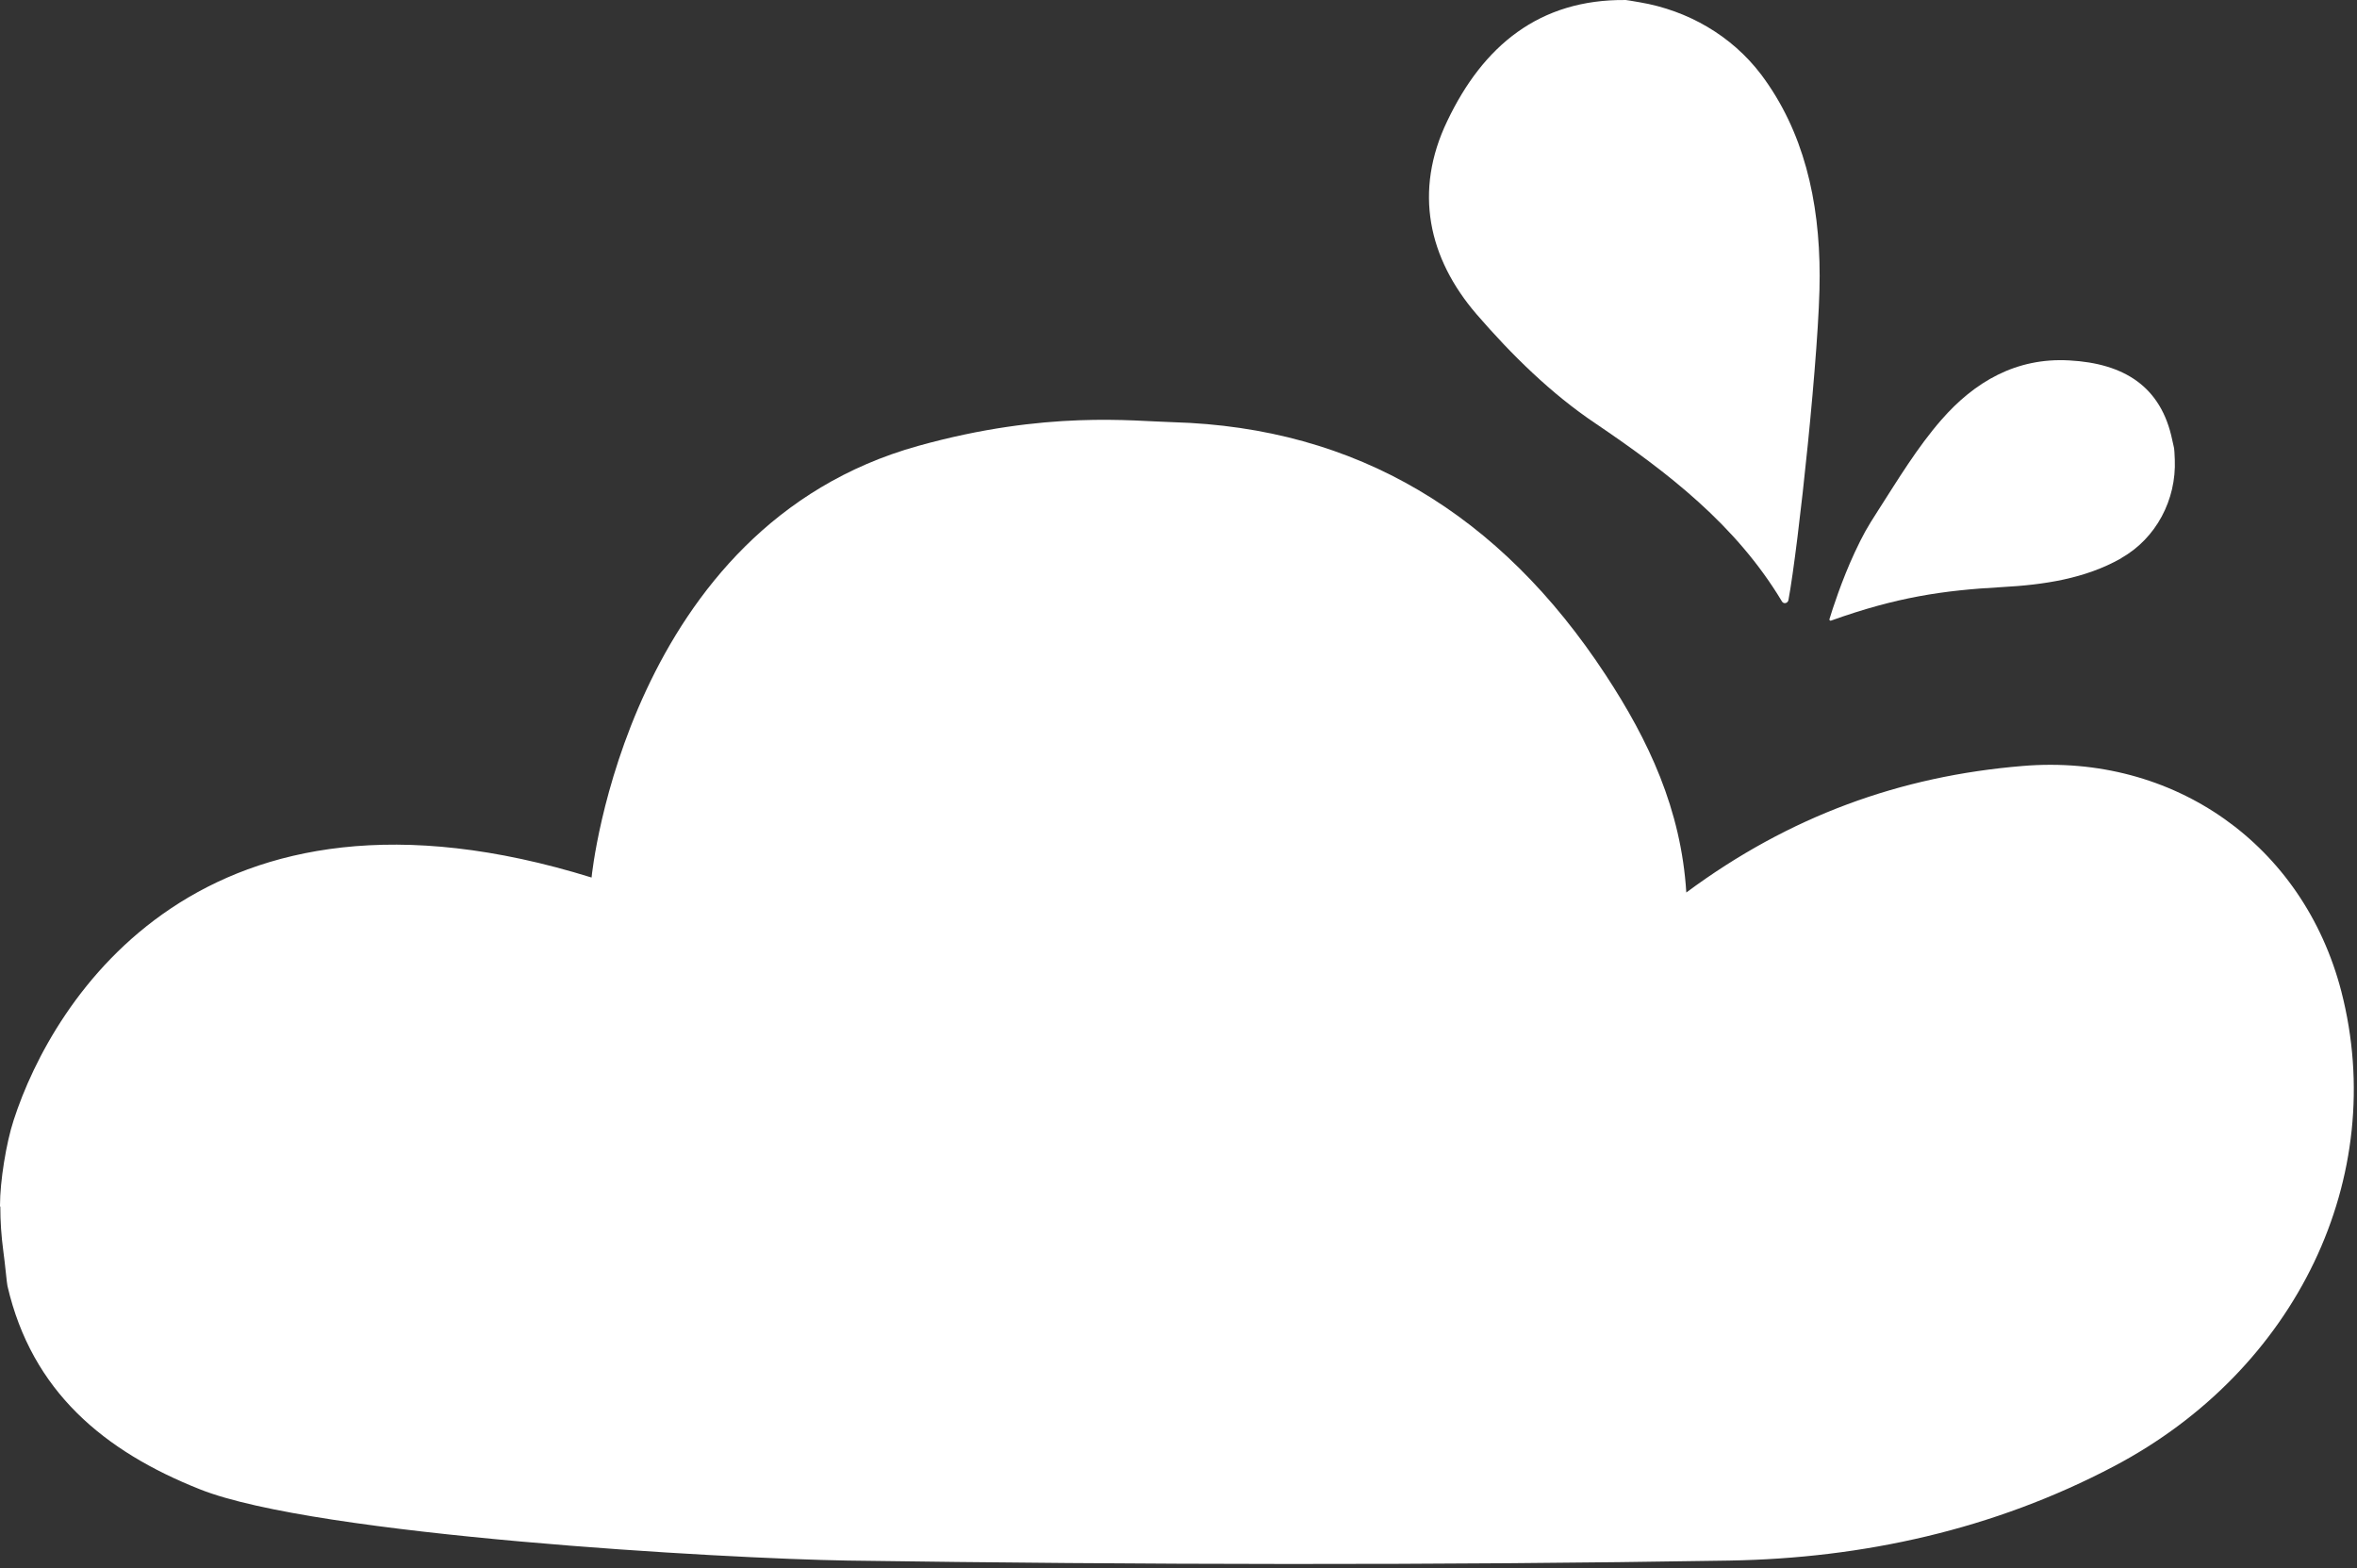
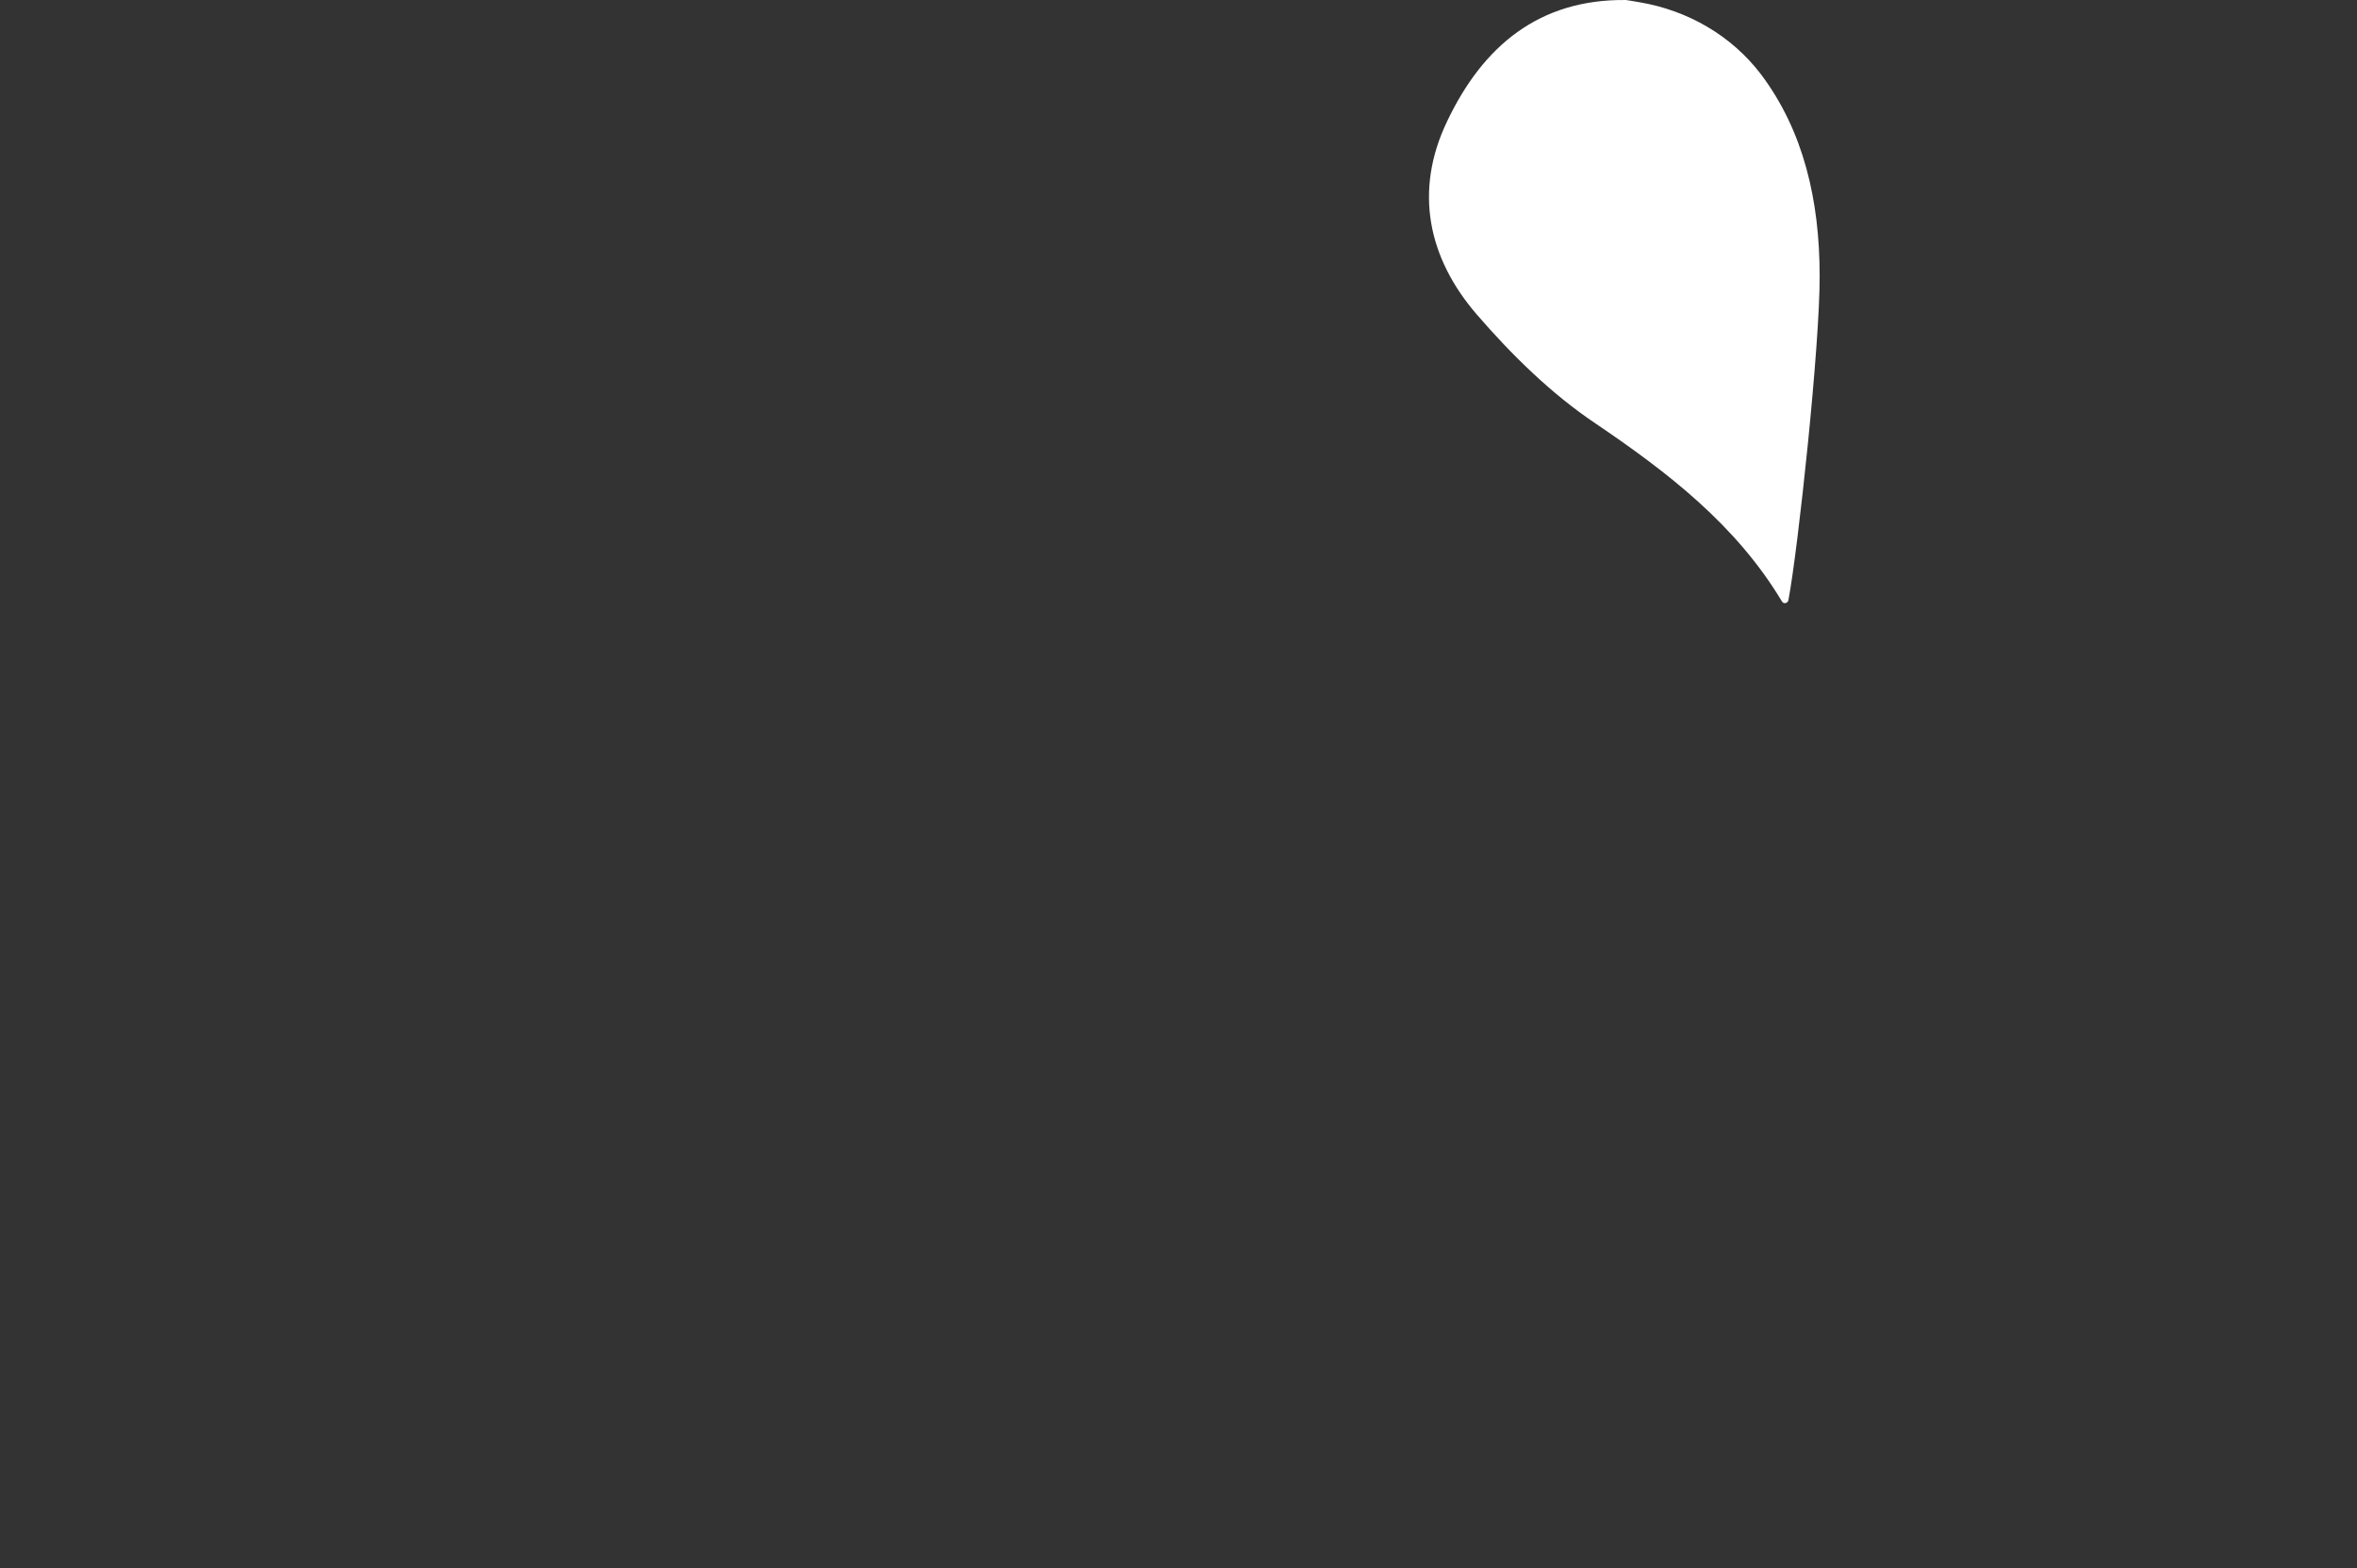
<svg xmlns="http://www.w3.org/2000/svg" width="257" height="171" viewBox="0 0 257 171" fill="none">
  <rect x="0" y="0" width="257" height="171" fill="#333333" stroke="none" />
-   <path d="M231.282 60.855C235.112 58.692 237.311 54.472 237.133 50.11C237.062 48.55 237.098 49.117 236.85 47.947C235.644 42.167 231.637 39.614 225.608 39.294C219.828 38.975 215.289 41.635 211.672 45.784C209.048 48.798 206.955 52.273 204.792 55.642C203.515 57.628 203.161 58.267 202.239 60.217C200.82 63.267 199.792 66.458 199.473 67.522C199.473 67.628 199.544 67.699 199.65 67.664C206.778 65.111 211.849 64.366 218.268 64.011C222.878 63.763 227.346 63.089 231.247 60.891" fill="white" />
  <path d="M192.026 8.122C188.799 3.867 184.012 1.136 178.799 0.25C177.948 0.108 177.381 0.002 177.274 0.002C167.841 -0.105 161.707 5.002 157.806 13.193C154.118 20.853 155.749 28.158 160.997 34.258C164.827 38.69 169.154 42.946 173.976 46.173C181.884 51.528 189.296 57.237 194.296 65.57C194.473 65.89 194.934 65.783 195.005 65.429C196.069 59.755 198.445 37.627 198.409 30.073C198.409 21.811 196.636 14.257 192.026 8.122Z" fill="white" />
-   <path d="M0 131.528V131.422C0 128.798 0.674 124.613 1.489 122.131C5.745 108.974 22.022 82.484 64.505 95.676C64.54 95.109 68.512 57.413 100.109 48.618C114.081 44.718 123.584 45.923 127.875 46.03C147.947 46.597 163.585 56.065 175.075 73.584C179.756 80.711 183.302 88.229 183.87 97.308C195.111 88.974 207.203 84.612 220.537 83.513C237.027 82.13 251.141 92.095 255.29 108.088C260.503 128.301 250.431 149.365 230.502 159.862C217.381 166.777 203.125 169.898 188.586 170.146C156.528 170.678 124.471 170.607 92.413 170.146C78.974 169.933 34.433 167.415 21.809 162.38C11.348 158.231 3.475 151.706 0.816 140.216C0.745 139.968 0.567 137.876 0.355 136.351C0.142 134.755 0.035 133.159 0.035 131.564" fill="white" />
</svg>